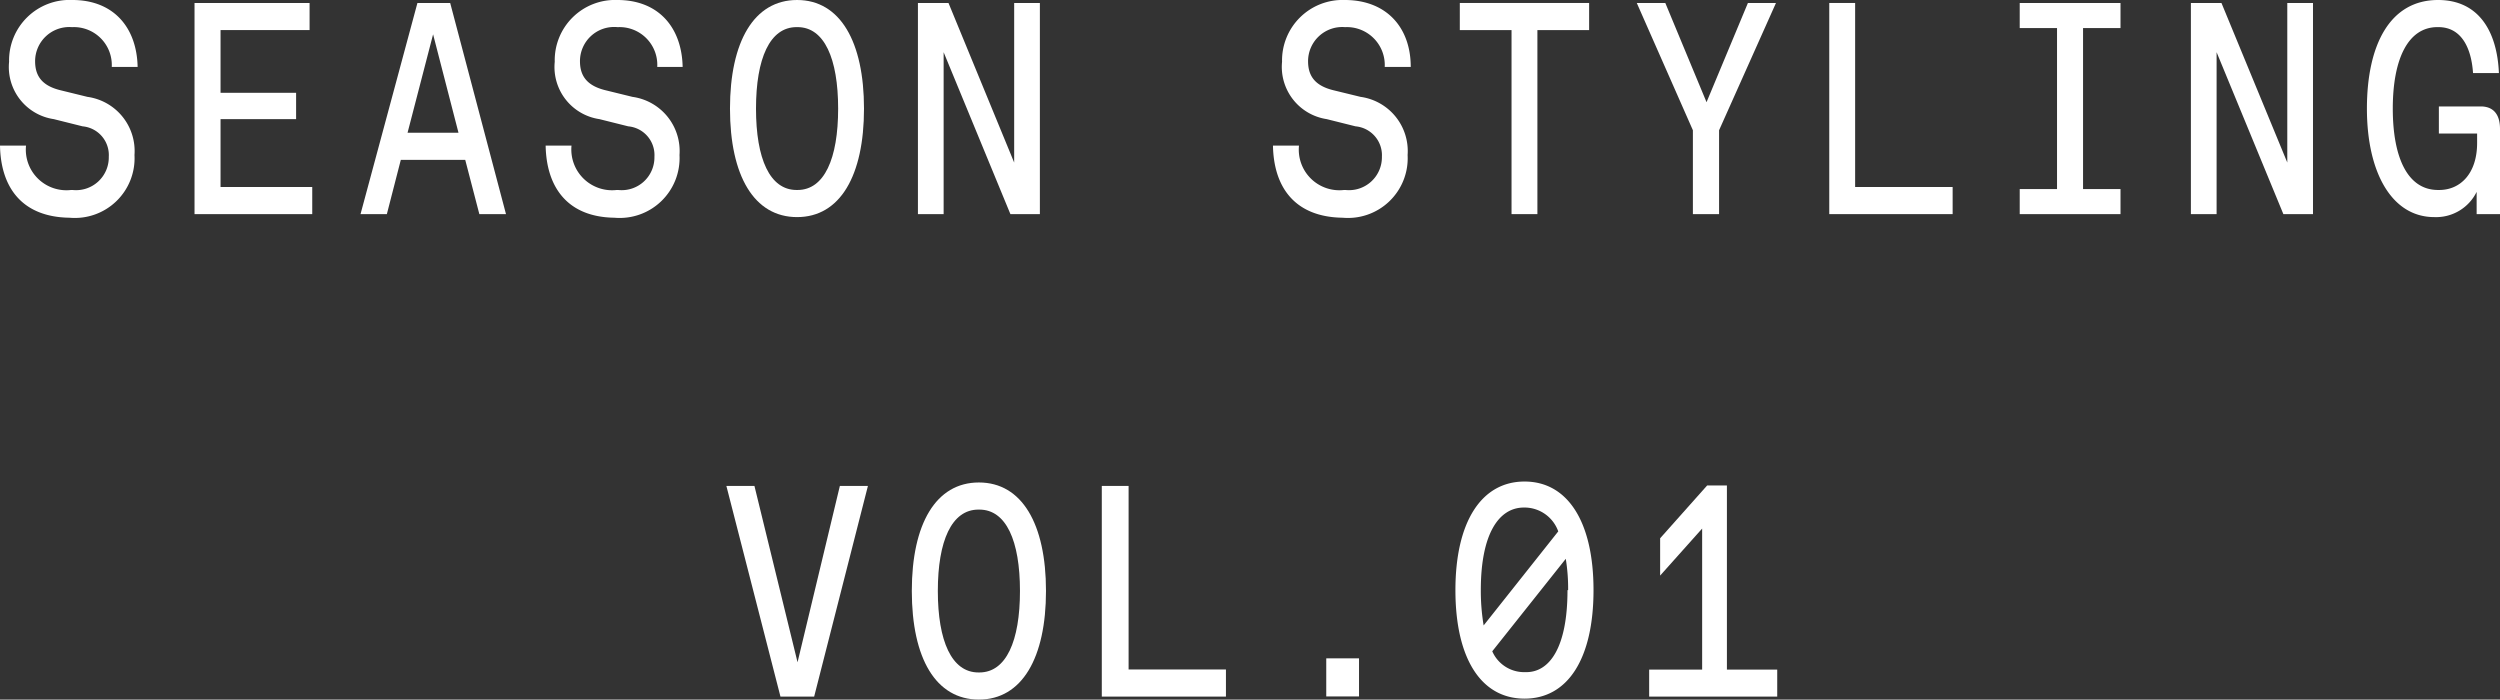
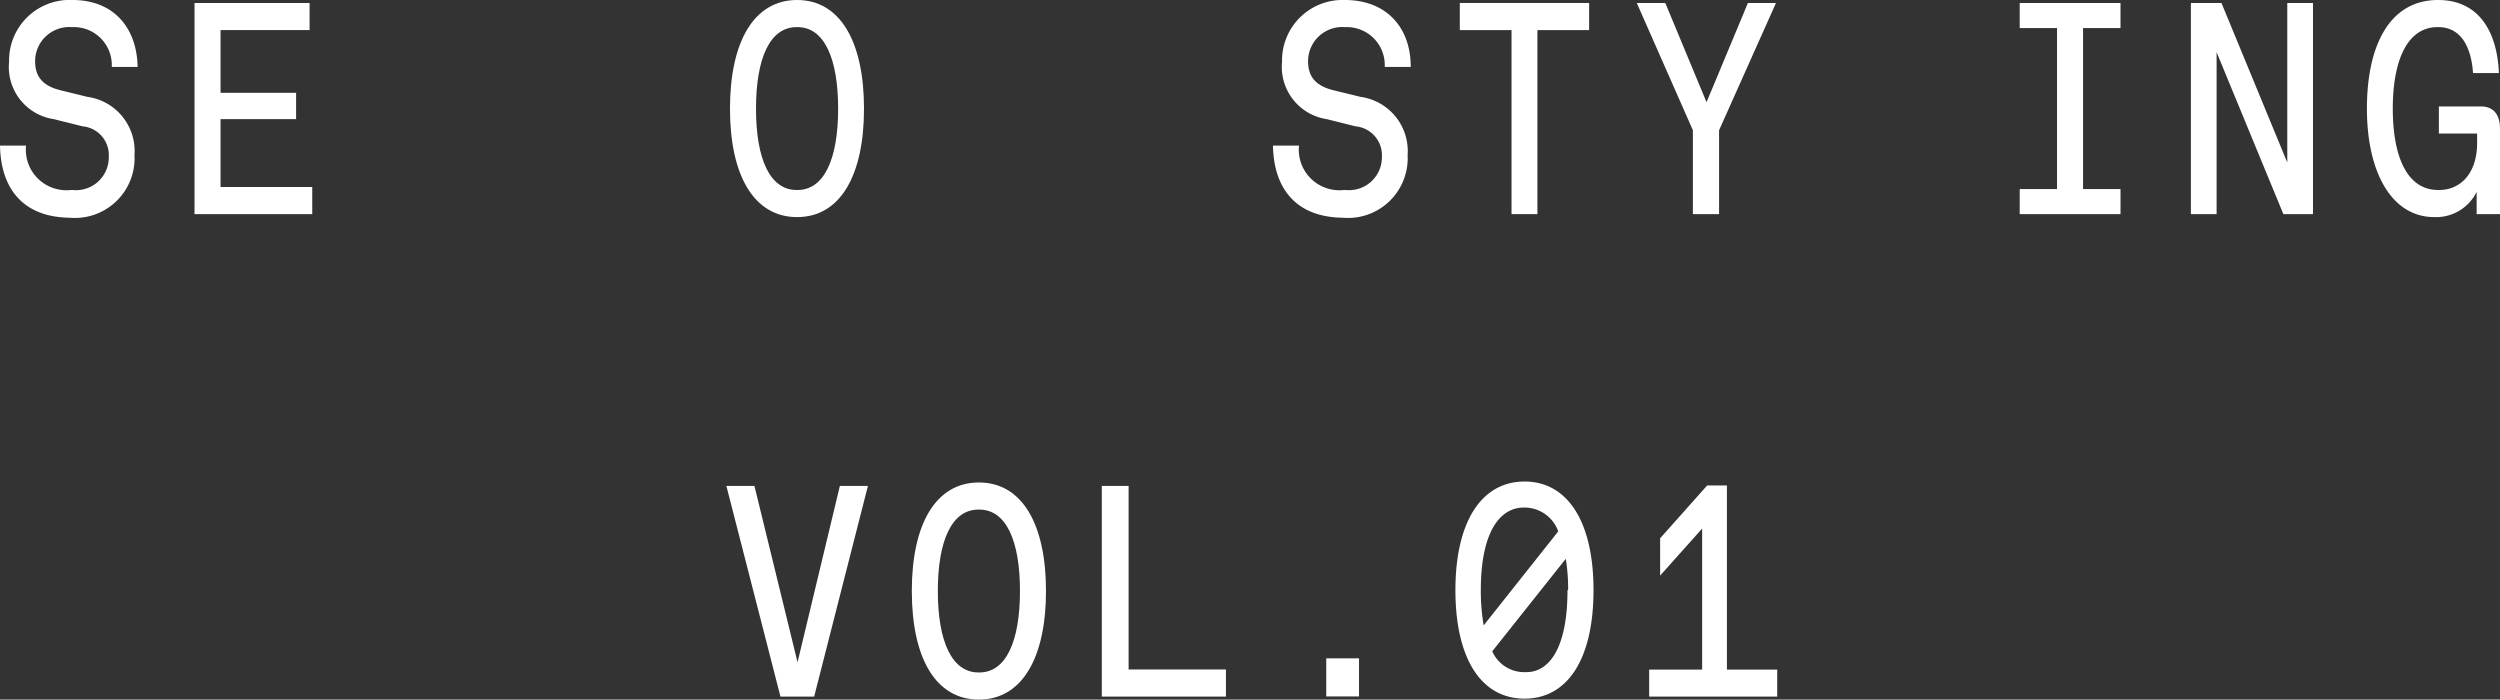
<svg xmlns="http://www.w3.org/2000/svg" viewBox="0 0 159.49 44.63">
  <rect x="0" y="0" width="159.49" height="44.63" fill="#333333" stroke="none" />
  <defs>
    <style>.cls-1{fill:#fff;}</style>
  </defs>
  <g id="レイヤー_2" data-name="レイヤー 2">
    <g id="レイヤー_1-2" data-name="レイヤー 1">
      <path class="cls-1" d="M0,9.29H1.66a2.59,2.59,0,0,0,2.88,2.83h.08A2.09,2.09,0,0,0,6.94,10,1.84,1.84,0,0,0,5.27,8.06L3.43,7.6A3.36,3.36,0,0,1,.58,3.94,3.86,3.86,0,0,1,4.62,0C7.24,0,8.73,1.75,8.78,4.27H7.13A2.42,2.42,0,0,0,4.64,1.73H4.57A2.18,2.18,0,0,0,2.24,3.91c0,1,.51,1.59,1.67,1.86l1.67.41a3.49,3.49,0,0,1,3,3.71,3.81,3.81,0,0,1-4.14,4C1.44,13.85.05,12,0,9.29Z" />
      <path class="cls-1" d="M12.41.19h7.34V1.92H14.07v4h4.82V7.6H14.07v4.33h5.85v1.73H12.41Z" />
-       <path class="cls-1" d="M29.68,10.2H25.57l-.89,3.46H23L26.63.19h2.09l3.56,13.47h-1.7Zm-.43-1.73L27.63,2.19,26,8.47Z" />
-       <path class="cls-1" d="M34.81,9.29h1.65a2.6,2.6,0,0,0,2.89,2.83h.08A2.09,2.09,0,0,0,41.75,10a1.84,1.84,0,0,0-1.67-1.94L38.24,7.6a3.36,3.36,0,0,1-2.85-3.66,3.85,3.85,0,0,1,4-3.94c2.62,0,4.11,1.75,4.16,4.27H41.93a2.41,2.41,0,0,0-2.48-2.54h-.07A2.18,2.18,0,0,0,37,3.91c0,1,.52,1.59,1.68,1.86l1.67.41a3.49,3.49,0,0,1,3,3.71,3.82,3.82,0,0,1-4.15,4C36.25,13.85,34.86,12,34.81,9.29Z" />
      <path class="cls-1" d="M46.57,6.93C46.57,2.66,48.1,0,50.85,0s4.27,2.66,4.27,6.93-1.52,6.92-4.27,6.92S46.57,11.2,46.57,6.93Zm4.31,5.19c1.71,0,2.59-2,2.59-5.19s-.88-5.2-2.59-5.2h-.06c-1.71,0-2.59,2-2.59,5.2s.88,5.19,2.59,5.19Z" />
-       <path class="cls-1" d="M66.34.19V13.66H64.46L60.2,3.33V13.66H58.56V.19h1.95L64.7,10.37V.19Z" />
      <path class="cls-1" d="M81.21,9.29h1.66a2.59,2.59,0,0,0,2.88,2.83h.08A2.1,2.1,0,0,0,88.16,10a1.85,1.85,0,0,0-1.68-1.94L84.64,7.6a3.37,3.37,0,0,1-2.85-3.66,3.86,3.86,0,0,1,4-3.94C88.45,0,90,1.75,90,4.27H88.34a2.42,2.42,0,0,0-2.49-2.54h-.06a2.18,2.18,0,0,0-2.34,2.18c0,1,.51,1.59,1.67,1.86l1.68.41a3.49,3.49,0,0,1,3,3.71,3.81,3.81,0,0,1-4.14,4C82.65,13.85,81.26,12,81.21,9.29Z" />
      <path class="cls-1" d="M96.43,1.92h-3.3V.19h8.25V1.92h-3.3V13.66H96.43Z" />
      <path class="cls-1" d="M113.3.19l-3.63,8.12v5.35H108V8.31L104.42.19h1.82l2.63,6.33L111.51.19Z" />
-       <path class="cls-1" d="M116.7.19h1.65V11.93h6.22v1.73H116.7Z" />
      <path class="cls-1" d="M132.89,1.79V12.06h2.39v1.6h-6.43v-1.6h2.38V1.79h-2.38V.19h6.43v1.6Z" />
      <path class="cls-1" d="M147.56.19V13.66h-1.89L141.41,3.33V13.66h-1.64V.19h1.95l4.2,10.18V.19Z" />
      <path class="cls-1" d="M151,6.93C151,2.87,152.46,0,155.54,0c2.59,0,3.77,2,3.88,4.66h-1.65c-.12-1.75-.83-2.93-2.21-2.93h-.06c-1.86,0-2.85,2-2.85,5.2,0,3.06.91,5.19,2.89,5.19h.07c1.36,0,2.42-1.06,2.42-3V8.52h-2.44V6.79h2.67c.8,0,1.23.5,1.23,1.43v5.44H158V12.24a2.88,2.88,0,0,1-2.7,1.61C152.58,13.85,151,11,151,6.93Z" />
      <path class="cls-1" d="M55.37,31,51.94,44.44H49.79L46.34,31h1.79l2.75,11.25L53.58,31Z" />
      <path class="cls-1" d="M58.17,37.7c0-4.27,1.53-6.92,4.28-6.92s4.28,2.65,4.28,6.92-1.53,6.93-4.28,6.93S58.17,42,58.17,37.7Zm4.31,5.2c1.71,0,2.59-2,2.59-5.2s-.88-5.19-2.59-5.19h-.06c-1.71,0-2.59,2-2.59,5.19s.88,5.2,2.59,5.2Z" />
      <path class="cls-1" d="M70.29,31H72V42.71h6.21v1.73H70.29Z" />
      <path class="cls-1" d="M84.61,42H86.7v2.43H84.61Z" />
      <path class="cls-1" d="M101.66,37.65c0,4.34-1.62,6.92-4.4,6.92S92.85,42,92.85,37.65s1.65-6.93,4.41-6.93S101.66,33.3,101.66,37.65Zm-7.19,0a13.49,13.49,0,0,0,.18,2.25l4.76-6a2.29,2.29,0,0,0-2.07-1.52h-.17C95.65,32.41,94.47,34,94.47,37.65Zm5.57,0a11.69,11.69,0,0,0-.15-2L95.2,41.55a2.22,2.22,0,0,0,2,1.33h.17C98.86,42.88,100,41.3,100,37.65Z" />
      <path class="cls-1" d="M113.38,42.72v1.72h-8.17V42.72h3.38v-9l-2.68,3V34.34l3-3.37h1.26V42.72Z" />
    </g>
  </g>
</svg>